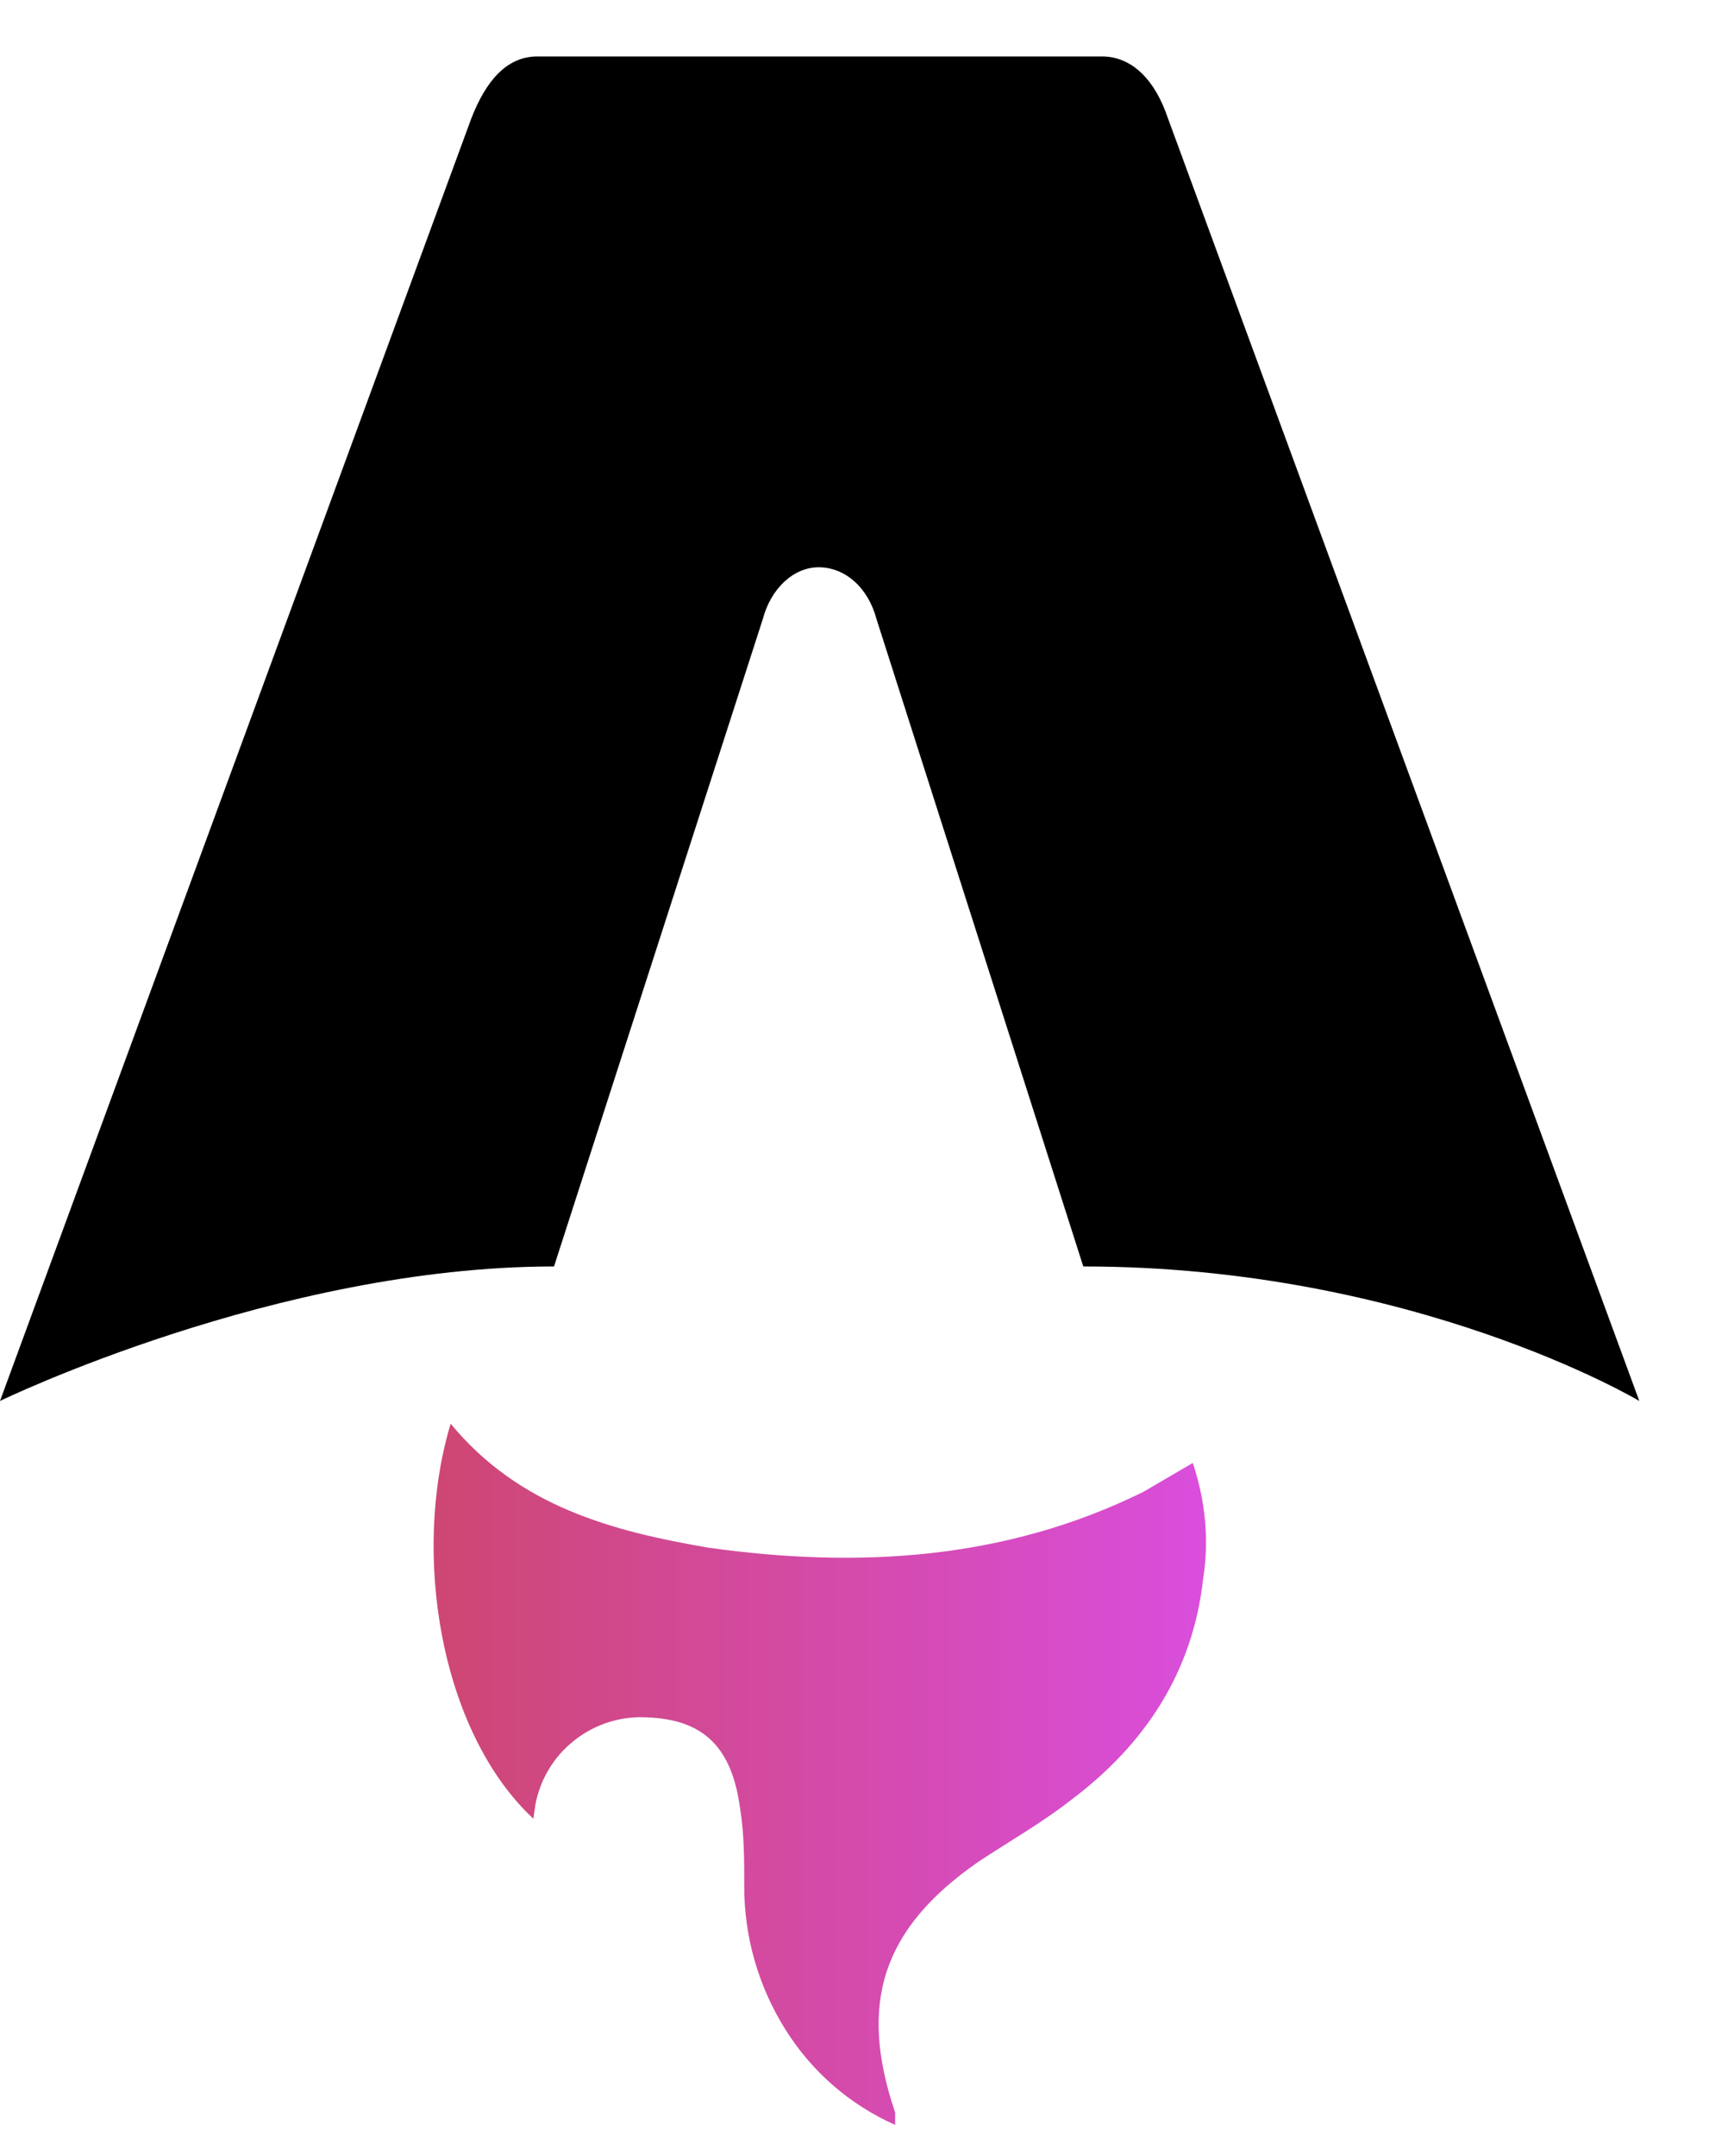
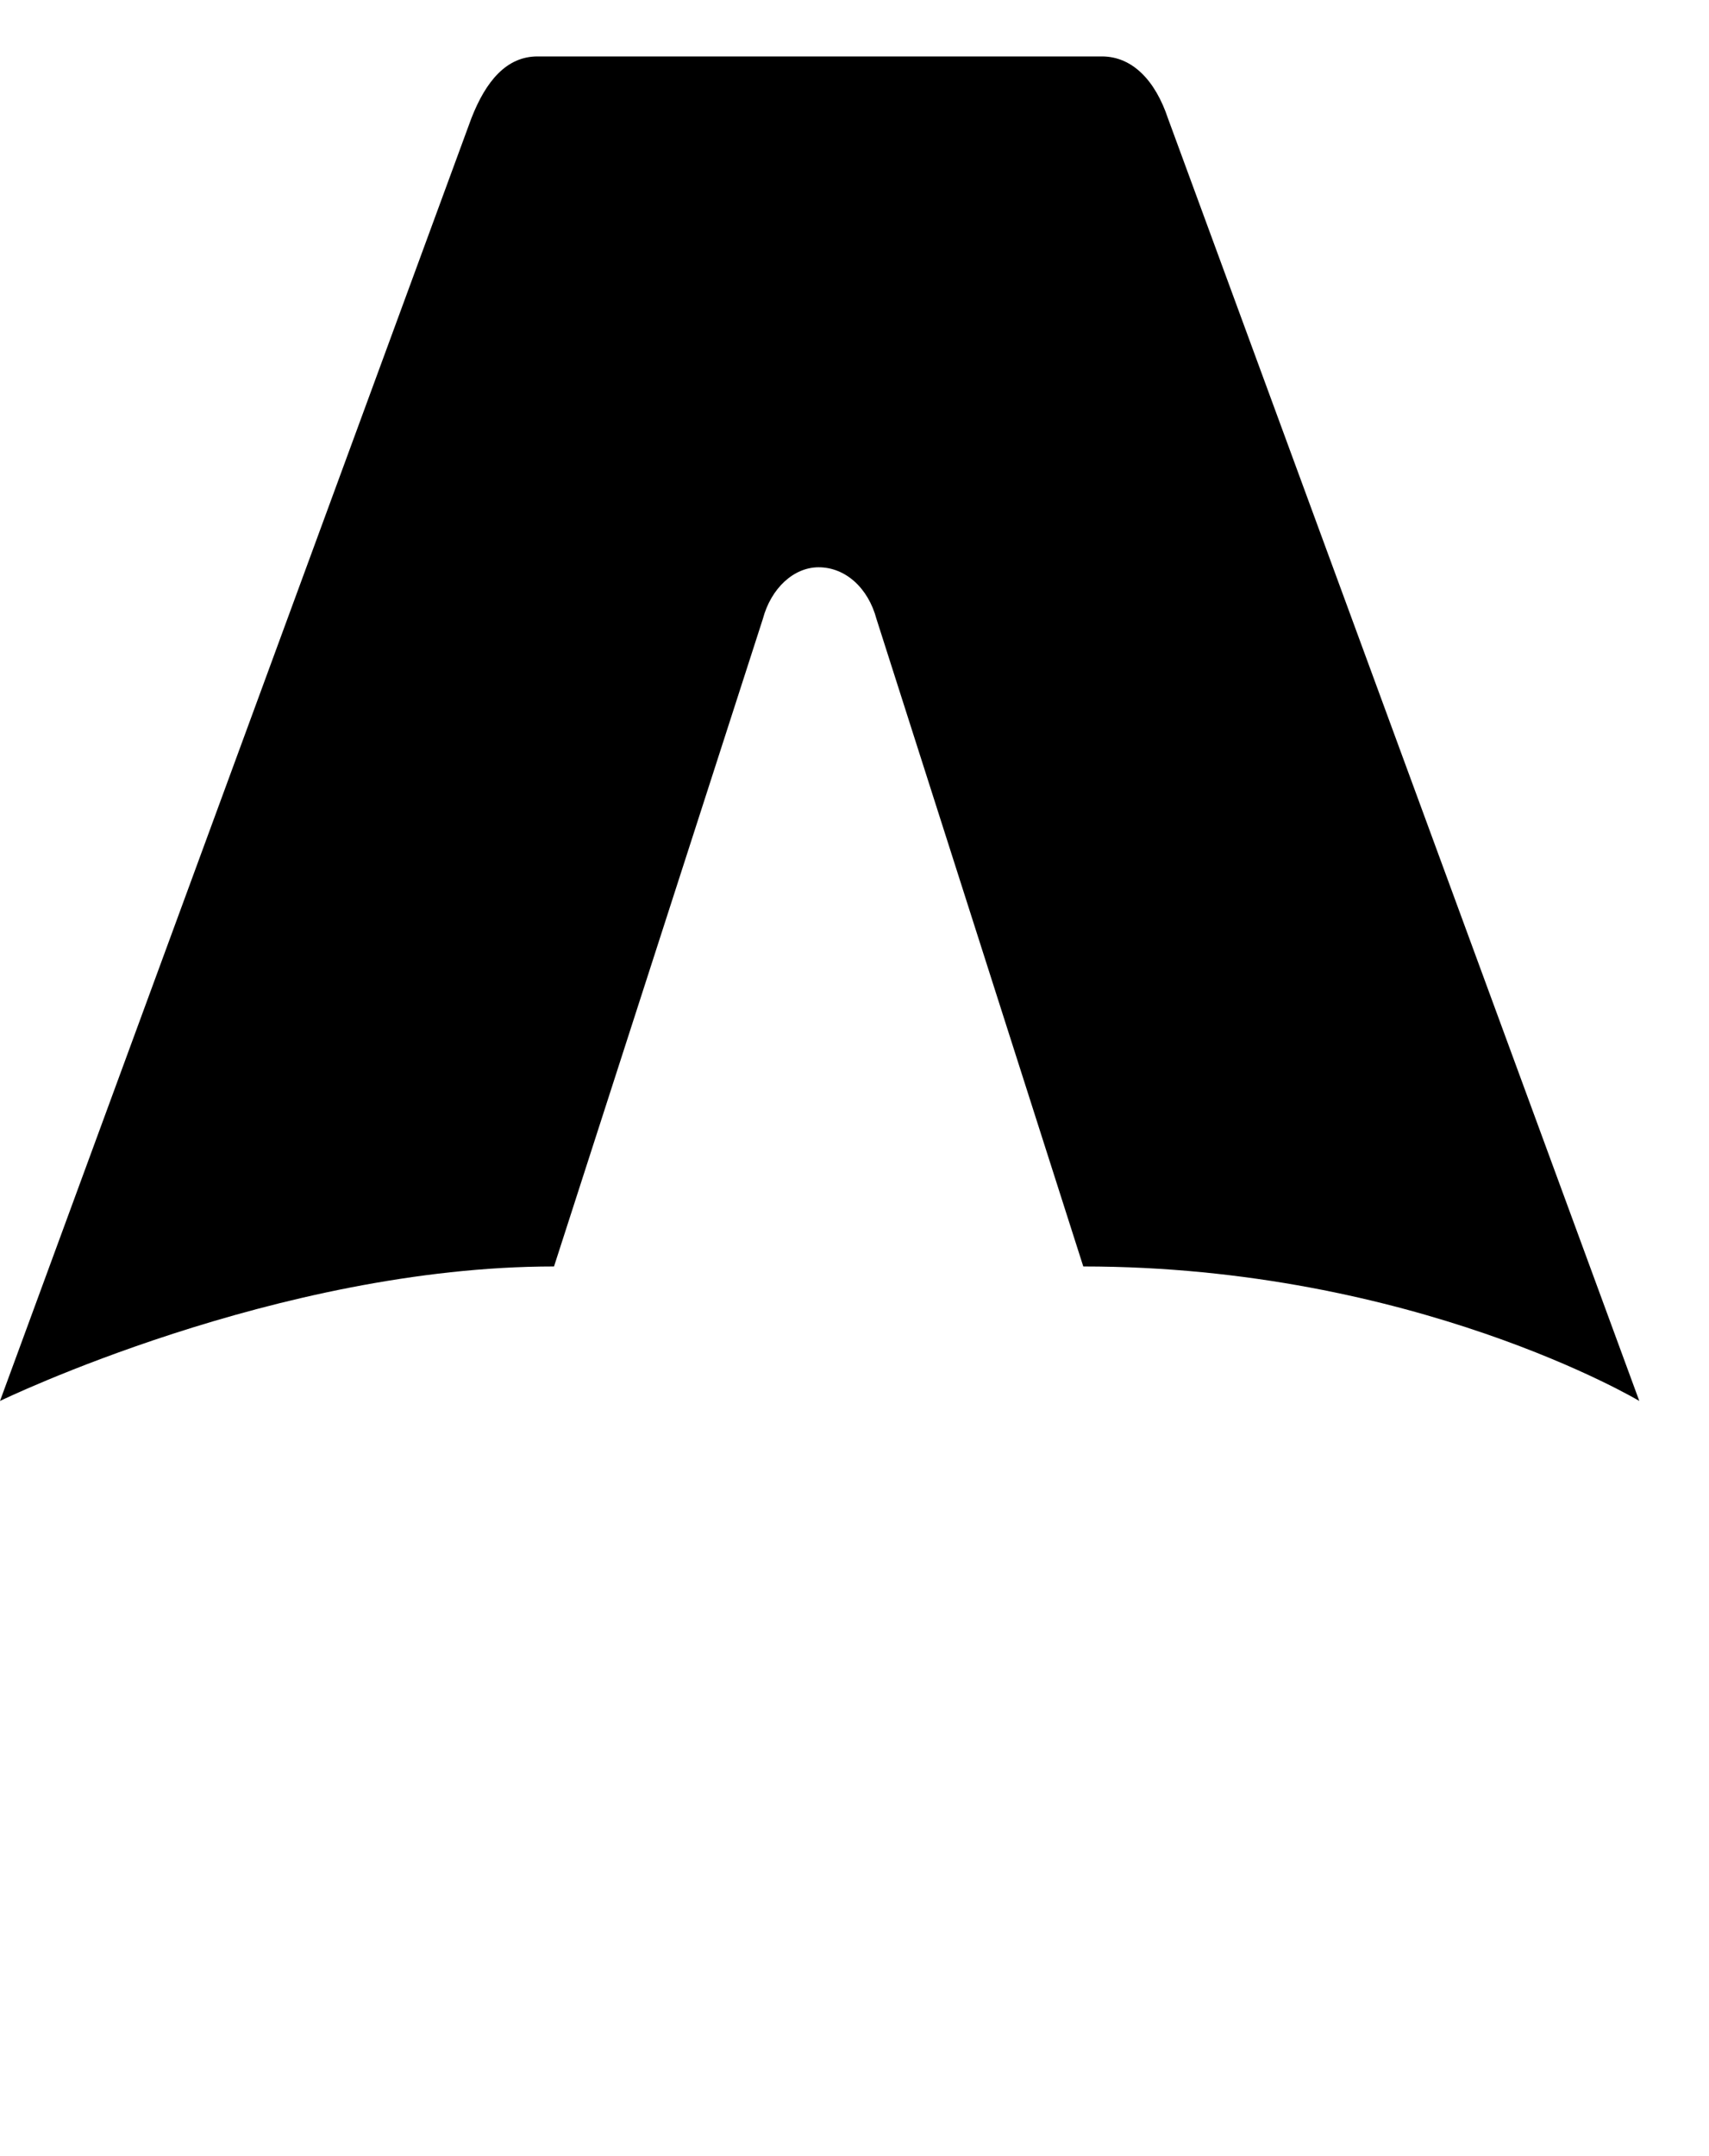
<svg xmlns="http://www.w3.org/2000/svg" width="23" height="29" viewBox="0 0 23 29" fill="none">
-   <path d="M7.178 24.462C5.926 23.294 5.536 20.901 6.065 19.149C6.983 20.261 8.235 20.595 9.543 20.818C11.546 21.096 13.521 20.985 15.385 20.067L16.053 19.677C16.22 20.178 16.276 20.707 16.192 21.235C16.053 22.487 15.413 23.461 14.412 24.212C14.022 24.518 13.577 24.768 13.159 25.047C11.88 25.937 11.546 26.939 12.047 28.413V28.58C11.439 28.31 10.925 27.864 10.572 27.3C10.205 26.717 10.012 26.042 10.016 25.353C10.016 25.019 10.016 24.657 9.96 24.323C9.849 23.489 9.459 23.127 8.708 23.099C8.359 23.079 8.014 23.187 7.738 23.402C7.461 23.616 7.272 23.924 7.206 24.268L7.178 24.462Z" fill="url(#paint0_linear_436_1613)" />
  <path d="M0 18.843C0 18.843 3.728 17.034 7.456 17.034L10.266 8.326C10.377 7.909 10.684 7.63 11.017 7.63C11.379 7.63 11.685 7.909 11.796 8.326L14.579 17.034C19.03 17.034 22.062 18.843 22.062 18.843L15.719 1.593C15.552 1.092 15.246 0.759 14.829 0.759H7.234C6.816 0.759 6.538 1.092 6.343 1.593L0 18.843Z" fill="black" />
  <defs>
    <linearGradient id="paint0_linear_436_1613" x1="6" y1="21.5" x2="16.5" y2="21.5" gradientUnits="userSpaceOnUse">
      <stop stop-color="#CE4774" />
      <stop offset="1" stop-color="#DA4EDF" />
    </linearGradient>
  </defs>
</svg>